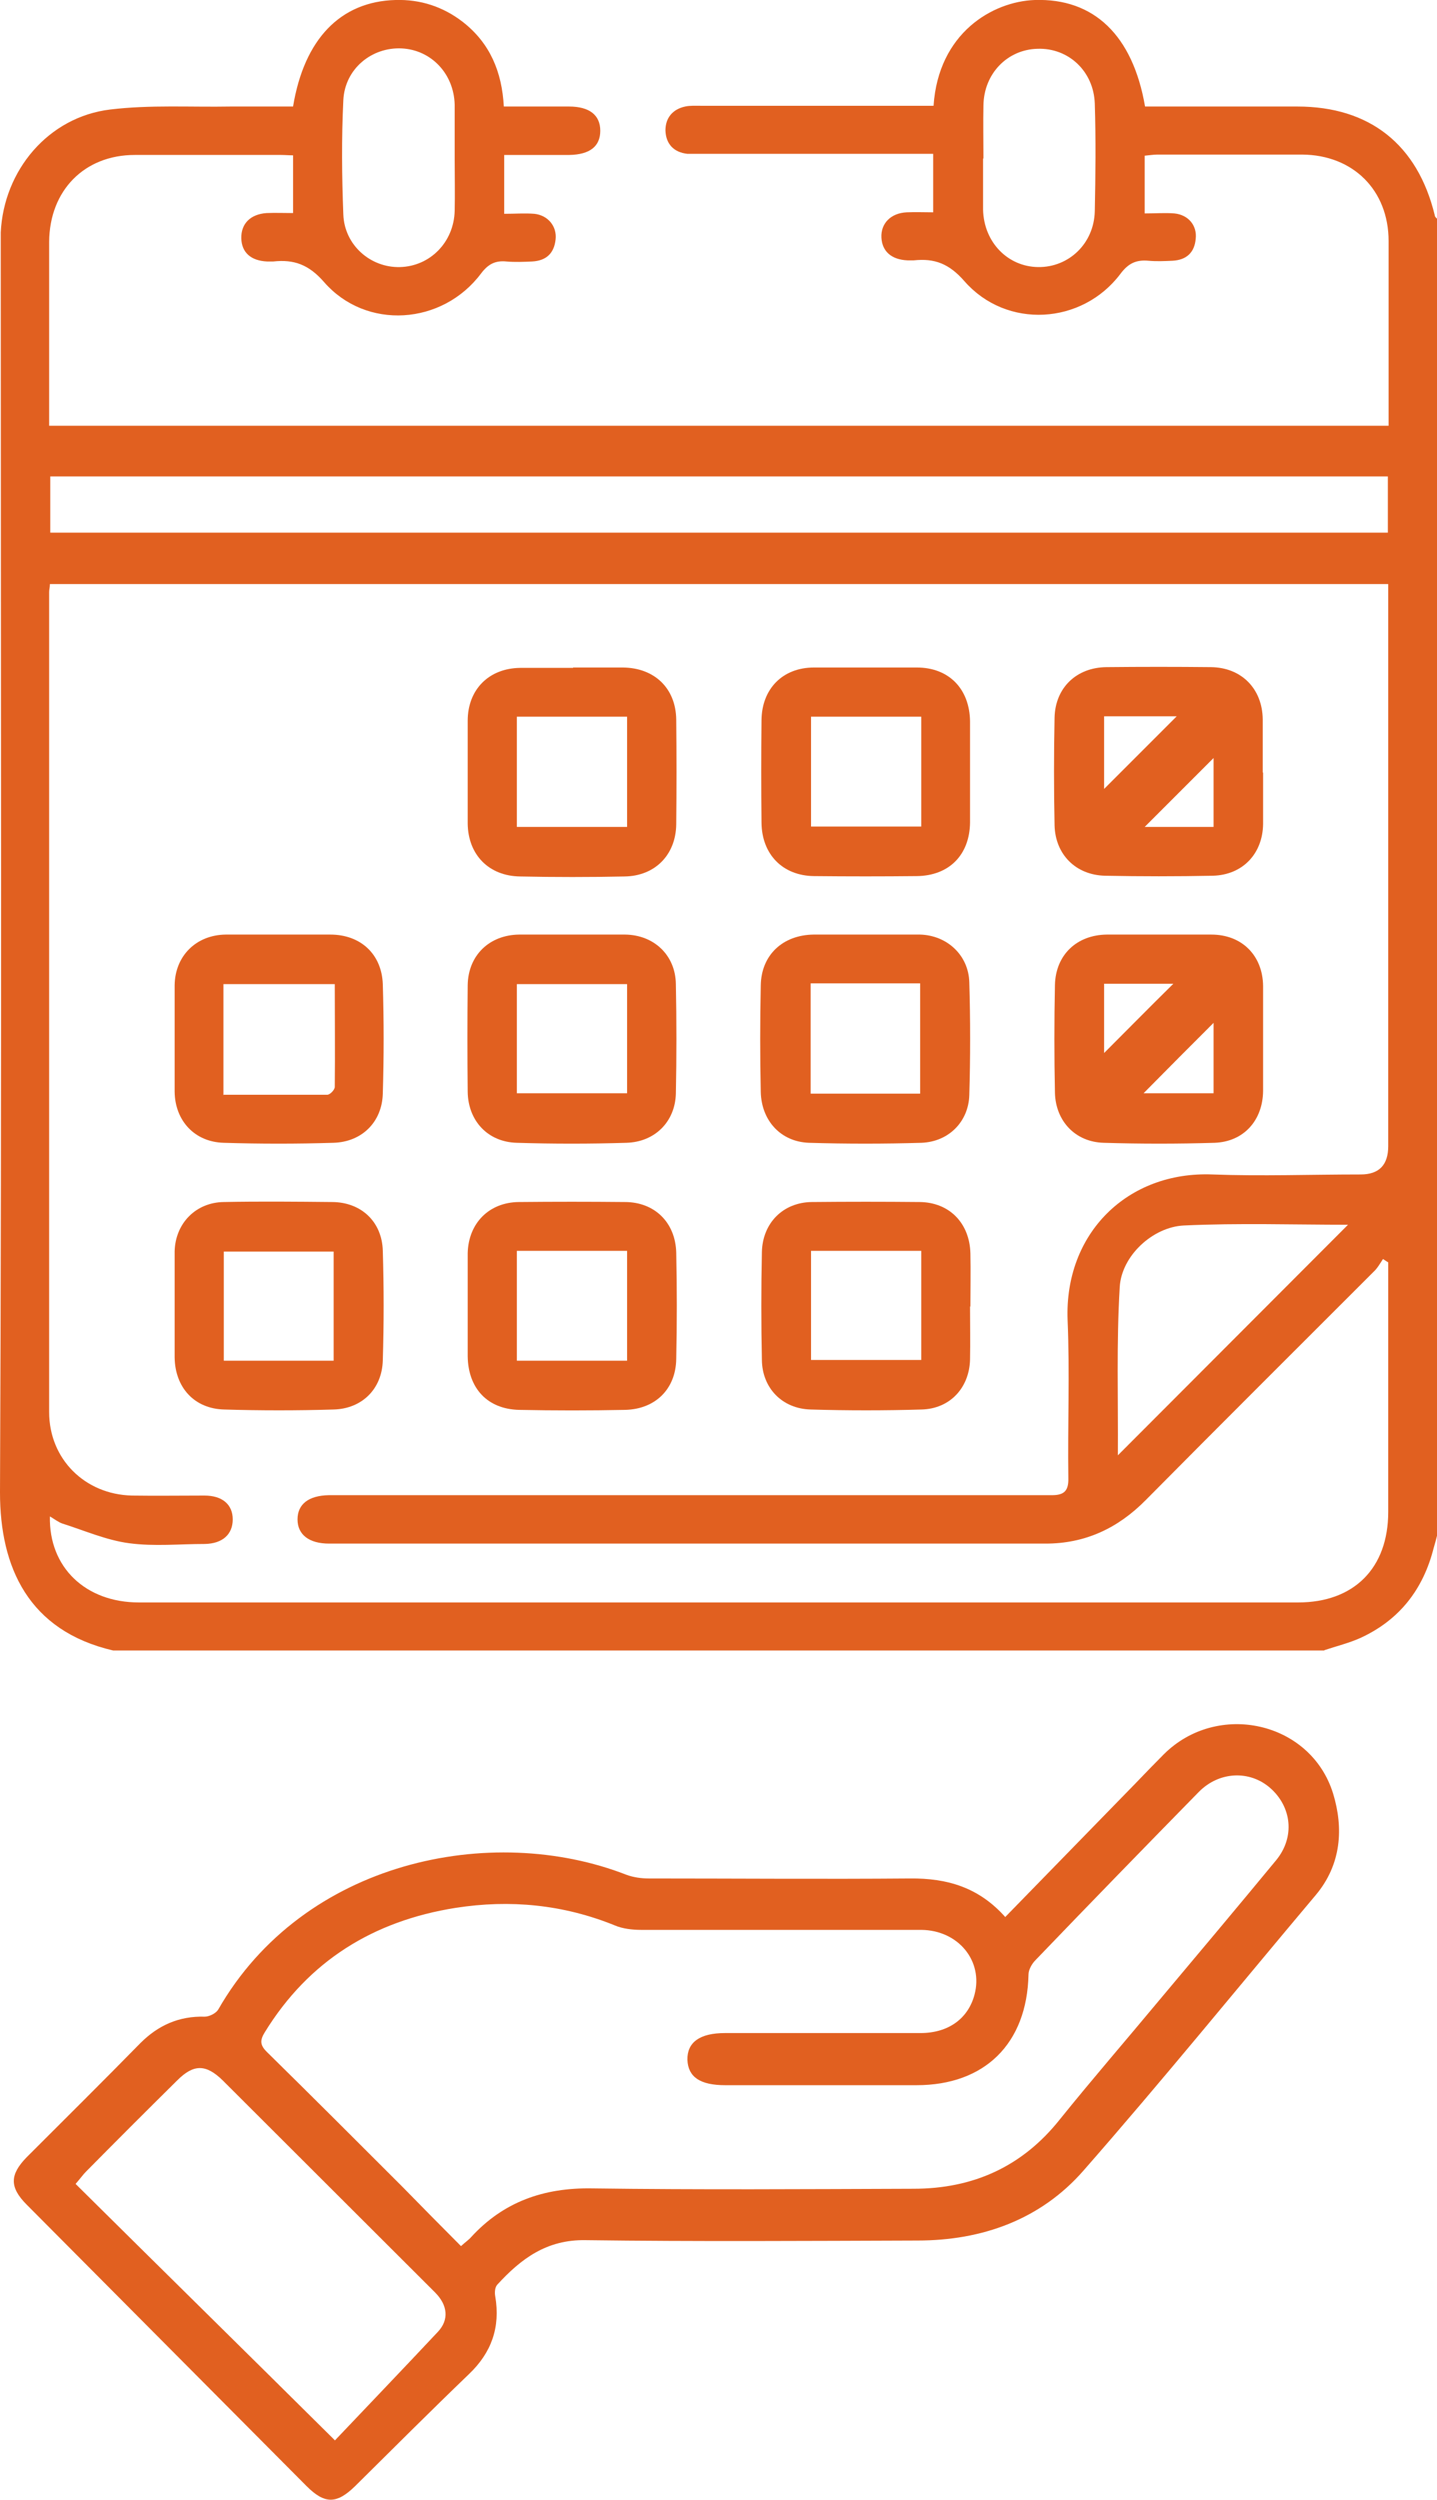
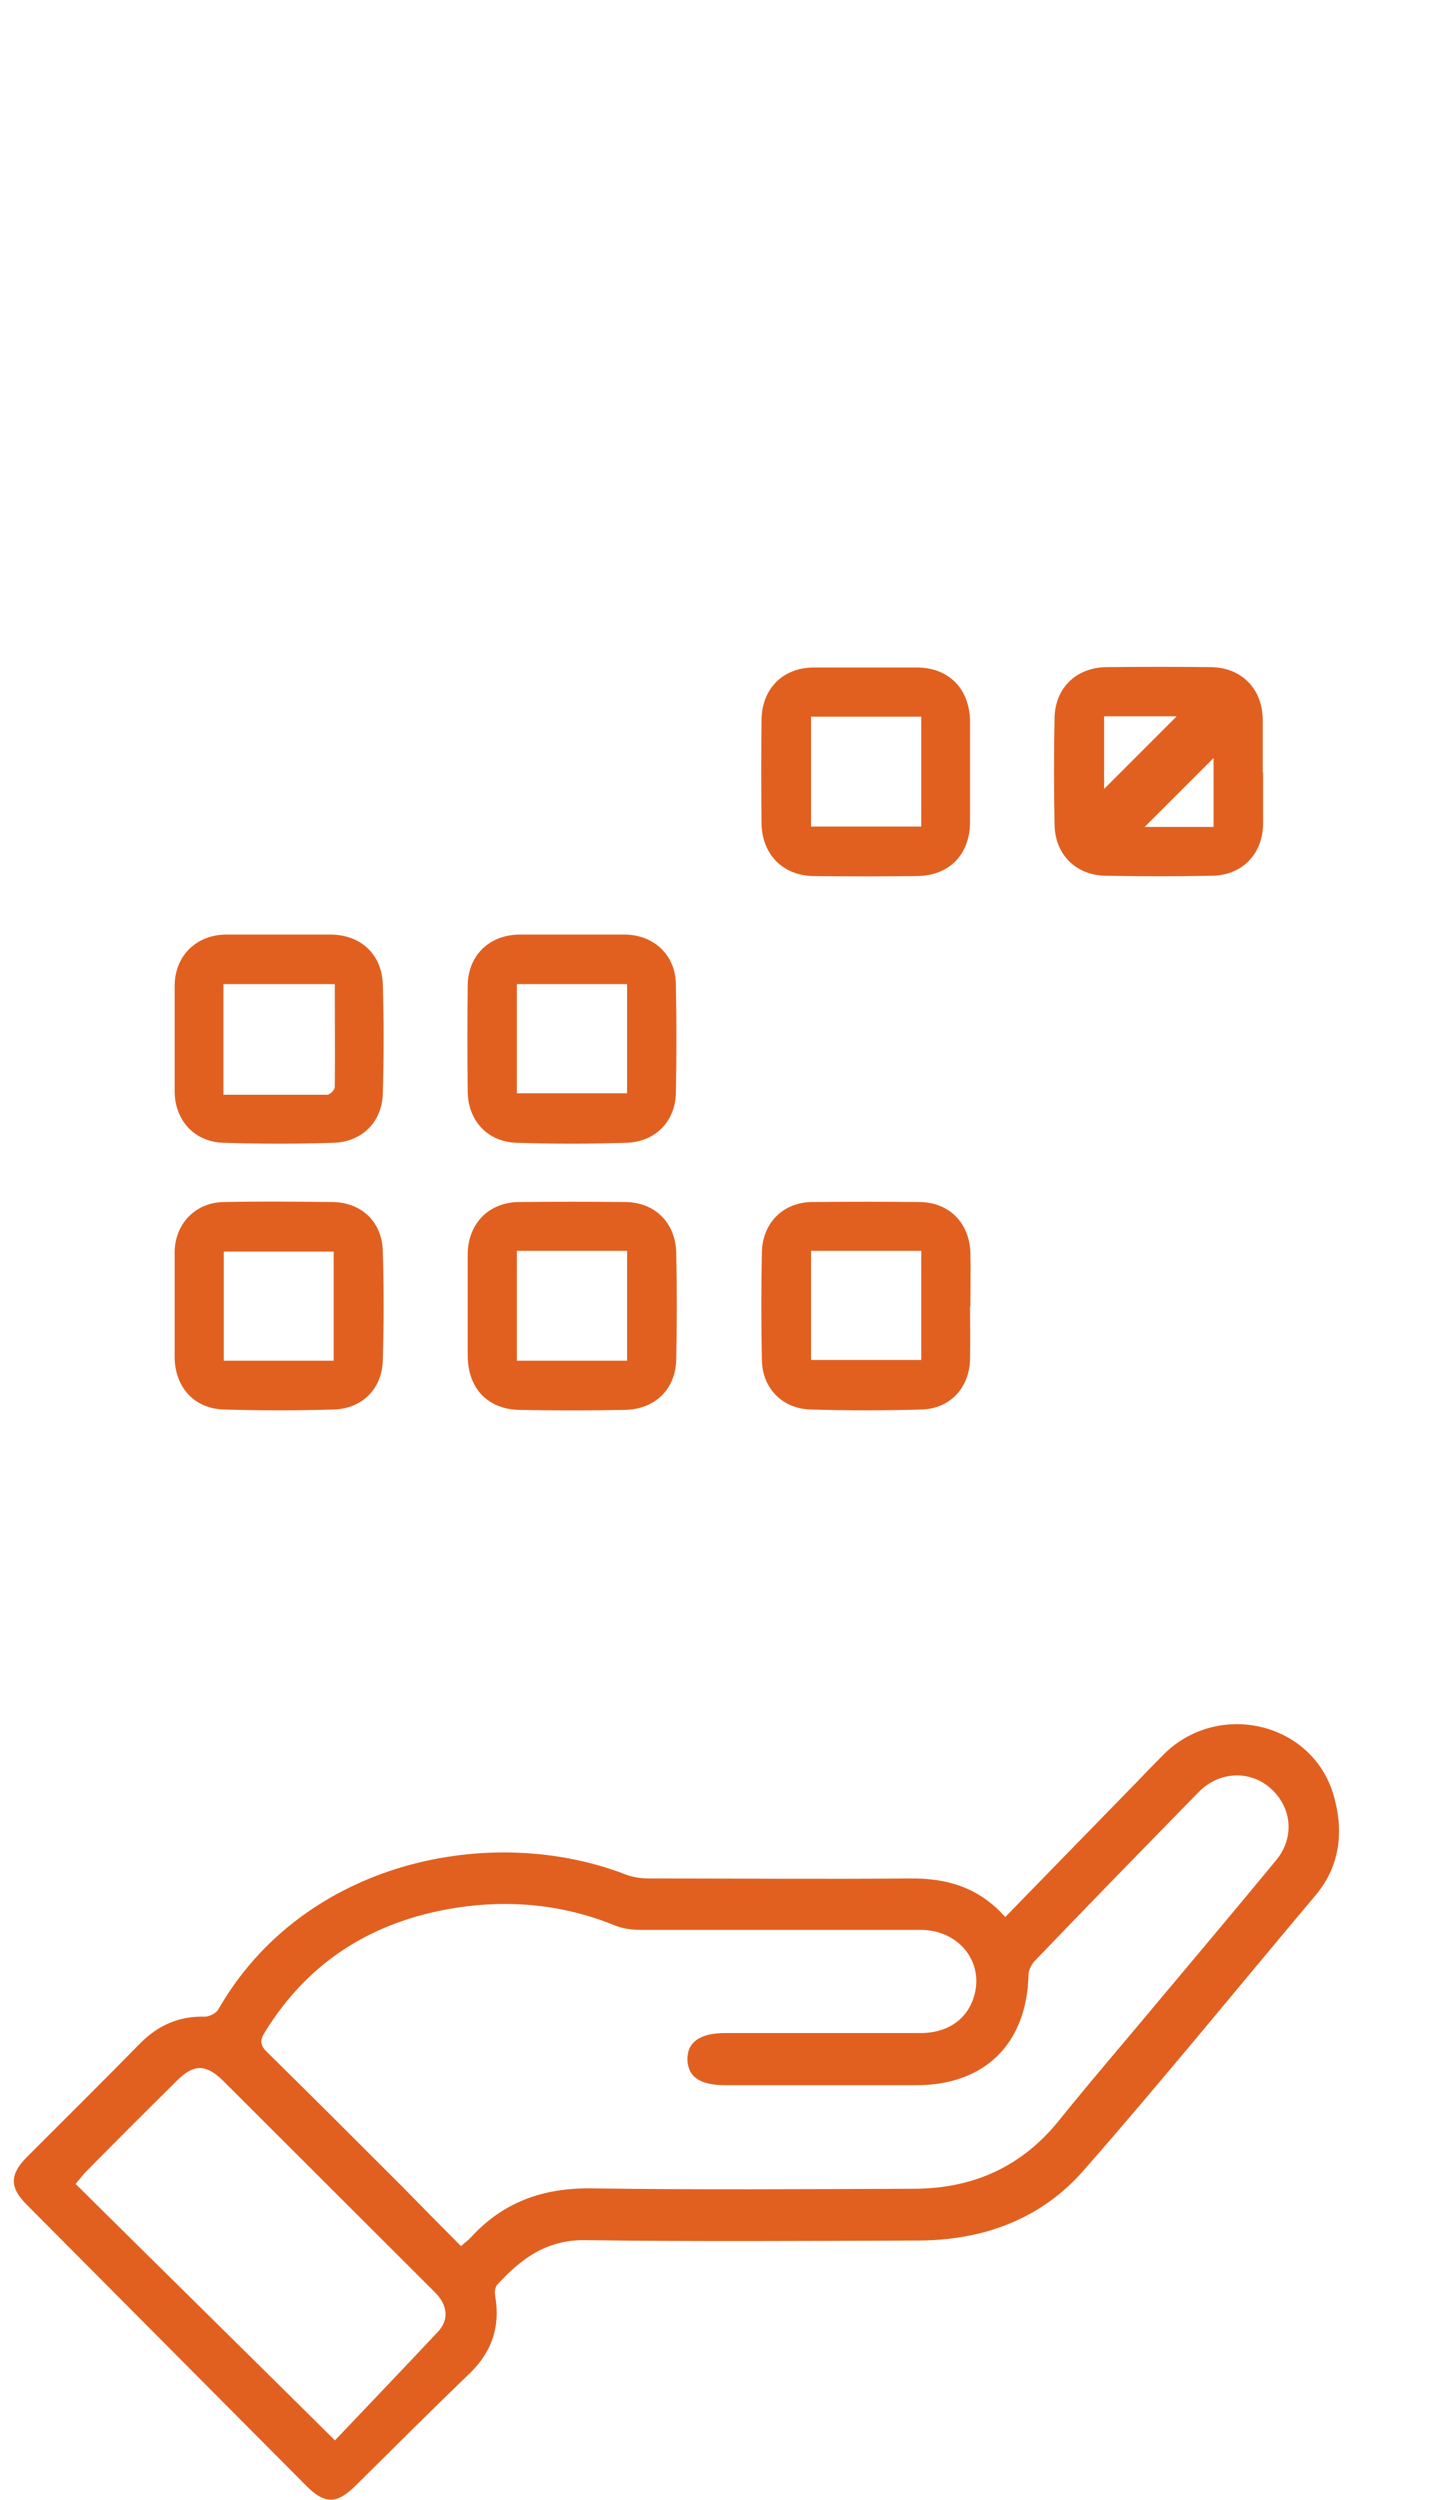
<svg xmlns="http://www.w3.org/2000/svg" id="Layer_2" data-name="Layer 2" viewBox="0 0 38.59 67.11">
  <defs>
    <style>
      .cls-1 {
        fill: #e16020;
      }
    </style>
  </defs>
  <g id="Layer_1-2" data-name="Layer 1">
    <g>
      <g id="ypdu8p.tif">
        <g>
-           <path class="cls-1" d="m35.56,44.31H3.04C.76,43.78,0,42.07,0,40.07.05,29,.02,17.92.02,6.85c0-.2,0-.4,0-.61.08-1.67,1.28-3.1,2.94-3.3,1.07-.13,2.16-.06,3.24-.08.56,0,1.12,0,1.67,0C8.17,1.04,9.15.04,10.62,0c.67-.02,1.28.18,1.81.59.73.57,1.05,1.34,1.1,2.27.61,0,1.18,0,1.75,0,.55,0,.84.23.84.65,0,.42-.28.64-.83.65-.59,0-1.17,0-1.75,0v1.58c.29,0,.55-.02.81,0,.37.04.61.34.57.69-.04.37-.25.57-.63.59-.23.01-.46.02-.69,0-.3-.03-.49.07-.68.32-1.04,1.39-3.09,1.53-4.22.23-.41-.47-.81-.61-1.36-.55-.06,0-.12,0-.17,0-.43-.02-.68-.24-.69-.62-.01-.39.24-.65.68-.68.24-.01.47,0,.71,0v-1.55c-.12,0-.22-.01-.32-.01-1.31,0-2.62,0-3.93,0-1.36,0-2.29.96-2.3,2.33,0,.81,0,1.62,0,2.42,0,.83,0,1.67,0,2.52h35.97c0-1.67,0-3.32,0-4.96,0-1.36-.95-2.31-2.32-2.32-1.3,0-2.59,0-3.89,0-.11,0-.22.02-.34.03v1.55c.29,0,.55-.02.8,0,.38.04.61.33.57.68-.03.37-.25.57-.62.59-.22.01-.43.02-.65,0-.33-.03-.54.07-.75.35-1.03,1.37-3.06,1.49-4.19.2-.41-.47-.8-.62-1.36-.56-.06,0-.12,0-.17,0-.43-.02-.68-.24-.7-.61-.02-.38.25-.66.68-.68.24-.01.48,0,.71,0v-1.57c-2.08,0-4.13,0-6.17,0-.14,0-.29,0-.43,0-.37-.04-.58-.27-.59-.63,0-.34.2-.57.53-.64.14-.03.29-.02.43-.02,1.93,0,3.86,0,5.79,0,.15,0,.3,0,.45,0C25.2.89,26.65.04,27.79,0c1.58-.05,2.63.94,2.96,2.86.15,0,.3,0,.46,0,1.21,0,2.42,0,3.63,0,1.94,0,3.23,1.02,3.69,2.92,0,.04.04.07.07.1v35.31c-.03.12-.06.24-.1.37-.28,1.11-.92,1.93-1.96,2.41-.31.14-.64.22-.97.33Zm1.72-10.42s-.1-.06-.14-.09c-.08.12-.15.25-.26.35-2.04,2.04-4.08,4.07-6.11,6.12-.75.76-1.63,1.17-2.69,1.17-6.41,0-12.83,0-19.24,0-.54,0-.85-.24-.85-.65,0-.41.3-.64.84-.65.12,0,.23,0,.35,0,6.18,0,12.37,0,18.55,0,.17,0,.35,0,.52,0,.32,0,.45-.11.44-.46-.02-1.41.04-2.83-.02-4.24-.09-2.33,1.61-4,3.89-3.91,1.32.05,2.65,0,3.98,0q.74,0,.74-.76s0-.03,0-.04c0-4.86,0-9.72,0-14.58,0-.15,0-.31,0-.47H1.34c0,.09-.02.15-.02.21,0,7.34,0,14.68,0,22.02,0,1.26.96,2.21,2.22,2.24.65.01,1.3,0,1.95,0,.48,0,.76.24.76.64,0,.4-.27.65-.75.66-.68,0-1.36.07-2.03-.02-.61-.08-1.2-.34-1.8-.53-.11-.04-.21-.12-.33-.19-.03,1.37.96,2.31,2.39,2.31,10.38,0,20.76,0,31.13,0,1.5,0,2.42-.92,2.42-2.43,0-2.11,0-4.21,0-6.32v-.38ZM1.35,14.3h35.92v-1.51H1.35v1.51Zm34.86,18.58c-1.46,0-2.94-.05-4.42.02-.83.04-1.67.81-1.72,1.65-.09,1.5-.04,3.01-.05,4.52,0,0,.02.02,0,0,2.06-2.06,4.12-4.13,6.18-6.19ZM12.21,4.28c0-.49,0-.98,0-1.47-.02-.83-.63-1.47-1.42-1.51-.81-.04-1.53.55-1.57,1.39-.05,1.02-.04,2.05,0,3.07.03.82.73,1.43,1.52,1.41.81-.02,1.45-.67,1.47-1.51.01-.46,0-.92,0-1.38Zm14.19-.03c0,.46,0,.92,0,1.38.02.87.66,1.53,1.48,1.54.82.01,1.5-.63,1.52-1.5.02-.96.03-1.93,0-2.89-.03-.87-.71-1.5-1.54-1.47-.81.02-1.44.67-1.45,1.52-.01.47,0,.95,0,1.43Z" />
          <path class="cls-1" d="m33.92,20.74c0,.46,0,.92,0,1.38-.01.8-.55,1.37-1.35,1.39-.97.02-1.93.02-2.9,0-.78-.02-1.33-.57-1.35-1.35-.02-.97-.02-1.93,0-2.9.02-.8.59-1.34,1.39-1.35.94-.01,1.87-.01,2.81,0,.82.01,1.38.58,1.39,1.4,0,.48,0,.95,0,1.43Zm-2.32-1.51h-1.95v1.95c.65-.65,1.29-1.29,1.95-1.95Zm.99,2.97v-1.85c-.6.6-1.25,1.25-1.85,1.85h1.85Z" />
-           <path class="cls-1" d="m33.92,27.86c0,.48,0,.95,0,1.43-.01.79-.52,1.36-1.3,1.39-.99.03-1.99.03-2.98,0-.76-.02-1.29-.58-1.31-1.34-.02-.97-.02-1.93,0-2.9.02-.81.59-1.34,1.39-1.35.94,0,1.87,0,2.81,0,.82,0,1.38.56,1.39,1.38,0,.46,0,.92,0,1.38Zm-4.27-1.45v1.86c.62-.62,1.25-1.26,1.86-1.86h-1.86Zm1.06,2.94h1.88v-1.89c-.62.62-1.26,1.26-1.88,1.89Z" />
-           <path class="cls-1" d="m23.24,25.09c.49,0,.98,0,1.47,0,.72.02,1.3.55,1.32,1.28.03,1.01.03,2.02,0,3.03-.02.71-.55,1.25-1.28,1.28-1.01.03-2.02.03-3.03,0-.76-.03-1.27-.6-1.29-1.36-.02-.95-.02-1.9,0-2.86.01-.82.59-1.36,1.42-1.37.46,0,.92,0,1.38,0Zm-1.47,1.31v2.96h2.94v-2.96h-2.94Z" />
-           <path class="cls-1" d="m15.39,17.92c.45,0,.89,0,1.34,0,.85.01,1.42.56,1.43,1.4.01.94.01,1.87,0,2.81-.01.82-.57,1.39-1.39,1.4-.93.02-1.87.02-2.8,0-.84-.01-1.4-.58-1.41-1.42,0-.92,0-1.84,0-2.76,0-.84.57-1.41,1.41-1.42.47,0,.95,0,1.42,0Zm-1.51,1.32v2.96h2.96v-2.96h-2.96Z" />
          <path class="cls-1" d="m15.41,25.09c.46,0,.92,0,1.38,0,.77.01,1.35.55,1.36,1.33.02.98.02,1.96,0,2.94-.02.76-.57,1.3-1.33,1.32-.98.03-1.96.03-2.94,0-.78-.02-1.31-.59-1.32-1.37-.01-.95-.01-1.9,0-2.86.01-.8.58-1.35,1.38-1.36.49,0,.98,0,1.47,0Zm-1.53,4.26h2.96v-2.93h-2.96v2.93Z" />
          <path class="cls-1" d="m26.05,20.74c0,.45,0,.89,0,1.34-.01.87-.56,1.43-1.43,1.44-.92.01-1.84.01-2.76,0-.84-.01-1.4-.58-1.41-1.43-.01-.92-.01-1.84,0-2.76.01-.84.57-1.41,1.41-1.41.92,0,1.84,0,2.76,0,.86,0,1.42.57,1.43,1.45,0,.46,0,.92,0,1.38Zm-1.31-1.5h-2.96v2.95h2.96v-2.95Z" />
          <path class="cls-1" d="m4.69,27.88c0-.48,0-.95,0-1.43.01-.79.58-1.35,1.37-1.36.94,0,1.87,0,2.81,0,.81,0,1.38.52,1.41,1.33.03.98.03,1.96,0,2.94-.02.76-.56,1.3-1.33,1.32-.98.03-1.96.03-2.94,0-.78-.02-1.31-.59-1.32-1.37,0-.48,0-.95,0-1.43Zm1.32,1.51c.95,0,1.86,0,2.78,0,.07,0,.2-.13.2-.21.01-.92,0-1.83,0-2.76h-2.99v2.98Z" />
          <path class="cls-1" d="m12.56,35.02c0-.46,0-.92,0-1.38.02-.8.57-1.36,1.37-1.37.95-.01,1.9-.01,2.85,0,.8,0,1.36.55,1.38,1.36.02.95.02,1.9,0,2.85-.01.81-.56,1.35-1.37,1.37-.95.02-1.9.02-2.85,0-.85-.02-1.37-.58-1.38-1.44,0-.46,0-.92,0-1.38Zm1.32-1.44v2.95h2.96v-2.95h-2.96Z" />
          <path class="cls-1" d="m4.69,35.06c0-.49,0-.98,0-1.47.02-.75.57-1.31,1.32-1.32.97-.02,1.93-.01,2.9,0,.79,0,1.35.53,1.37,1.31.03.98.03,1.96,0,2.94-.02.77-.56,1.3-1.32,1.32-.98.03-1.96.03-2.94,0-.8-.02-1.32-.59-1.33-1.4,0-.46,0-.92,0-1.38Zm4.27,1.47v-2.93h-2.95v2.93h2.95Z" />
          <path class="cls-1" d="m26.05,35.07c0,.48.01.95,0,1.43-.02.76-.54,1.32-1.3,1.34-.99.03-1.99.03-2.98,0-.76-.02-1.3-.57-1.31-1.33-.02-.97-.02-1.93,0-2.9.02-.78.57-1.33,1.34-1.34.97-.01,1.93-.01,2.9,0,.8.01,1.34.57,1.36,1.38.01.48,0,.95,0,1.43Zm-1.31-1.49h-2.96v2.93h2.96v-2.93Z" />
        </g>
      </g>
      <path class="cls-1" d="m27,51.46c1.19-1.22,2.34-2.4,3.5-3.59.25-.26.5-.52.75-.77,1.44-1.44,3.95-.89,4.55,1.05.28.92.23,1.9-.47,2.73-2.08,2.47-4.11,4.97-6.24,7.4-1.15,1.31-2.72,1.87-4.45,1.87-2.97.01-5.94.03-8.91-.01-1.05-.02-1.74.5-2.38,1.2-.06.07-.07.21-.05.31.14.83-.1,1.51-.71,2.09-1.03.99-2.04,2-3.05,3-.5.49-.82.49-1.31,0-2.5-2.51-5-5.03-7.51-7.55-.47-.47-.46-.81,0-1.28,1.02-1.02,2.04-2.03,3.05-3.06.48-.48,1.04-.73,1.73-.71.12,0,.3-.09.36-.19,2.29-4,7.34-5.03,10.96-3.62.19.07.4.1.6.1,2.34,0,4.68.02,7.02,0,1-.01,1.85.24,2.56,1.04Zm-14.62,8.84c.12-.11.21-.17.27-.24.87-.95,1.95-1.33,3.24-1.31,2.88.04,5.76.02,8.64.01,1.6,0,2.92-.59,3.93-1.86.87-1.08,1.78-2.13,2.67-3.2,1.05-1.25,2.1-2.5,3.14-3.76.51-.62.42-1.43-.16-1.94-.55-.48-1.37-.45-1.92.11-1.47,1.5-2.93,3-4.38,4.51-.1.1-.19.26-.19.39-.04,1.85-1.17,2.97-3.01,2.97-1.71,0-3.42,0-5.13,0-.68,0-1-.22-1.02-.68-.01-.47.33-.72,1.01-.72,1.75,0,3.5,0,5.25,0,.75,0,1.28-.39,1.45-1.03.24-.9-.43-1.73-1.43-1.74-2.51,0-5.01,0-7.52,0-.24,0-.5-.03-.71-.12-1.38-.56-2.81-.7-4.28-.47-2.2.35-3.94,1.42-5.12,3.34-.13.21-.13.34.05.52,1.22,1.2,2.43,2.41,3.64,3.62.52.53,1.04,1.06,1.57,1.59Zm-3.39,5.22c.95-1,1.86-1.95,2.77-2.92.3-.32.27-.71-.08-1.06-1.9-1.9-3.8-3.79-5.7-5.69-.45-.44-.78-.44-1.22,0-.82.81-1.64,1.63-2.45,2.45-.08.08-.14.17-.28.33,2.29,2.27,4.57,4.51,6.96,6.88Z" />
    </g>
  </g>
</svg>